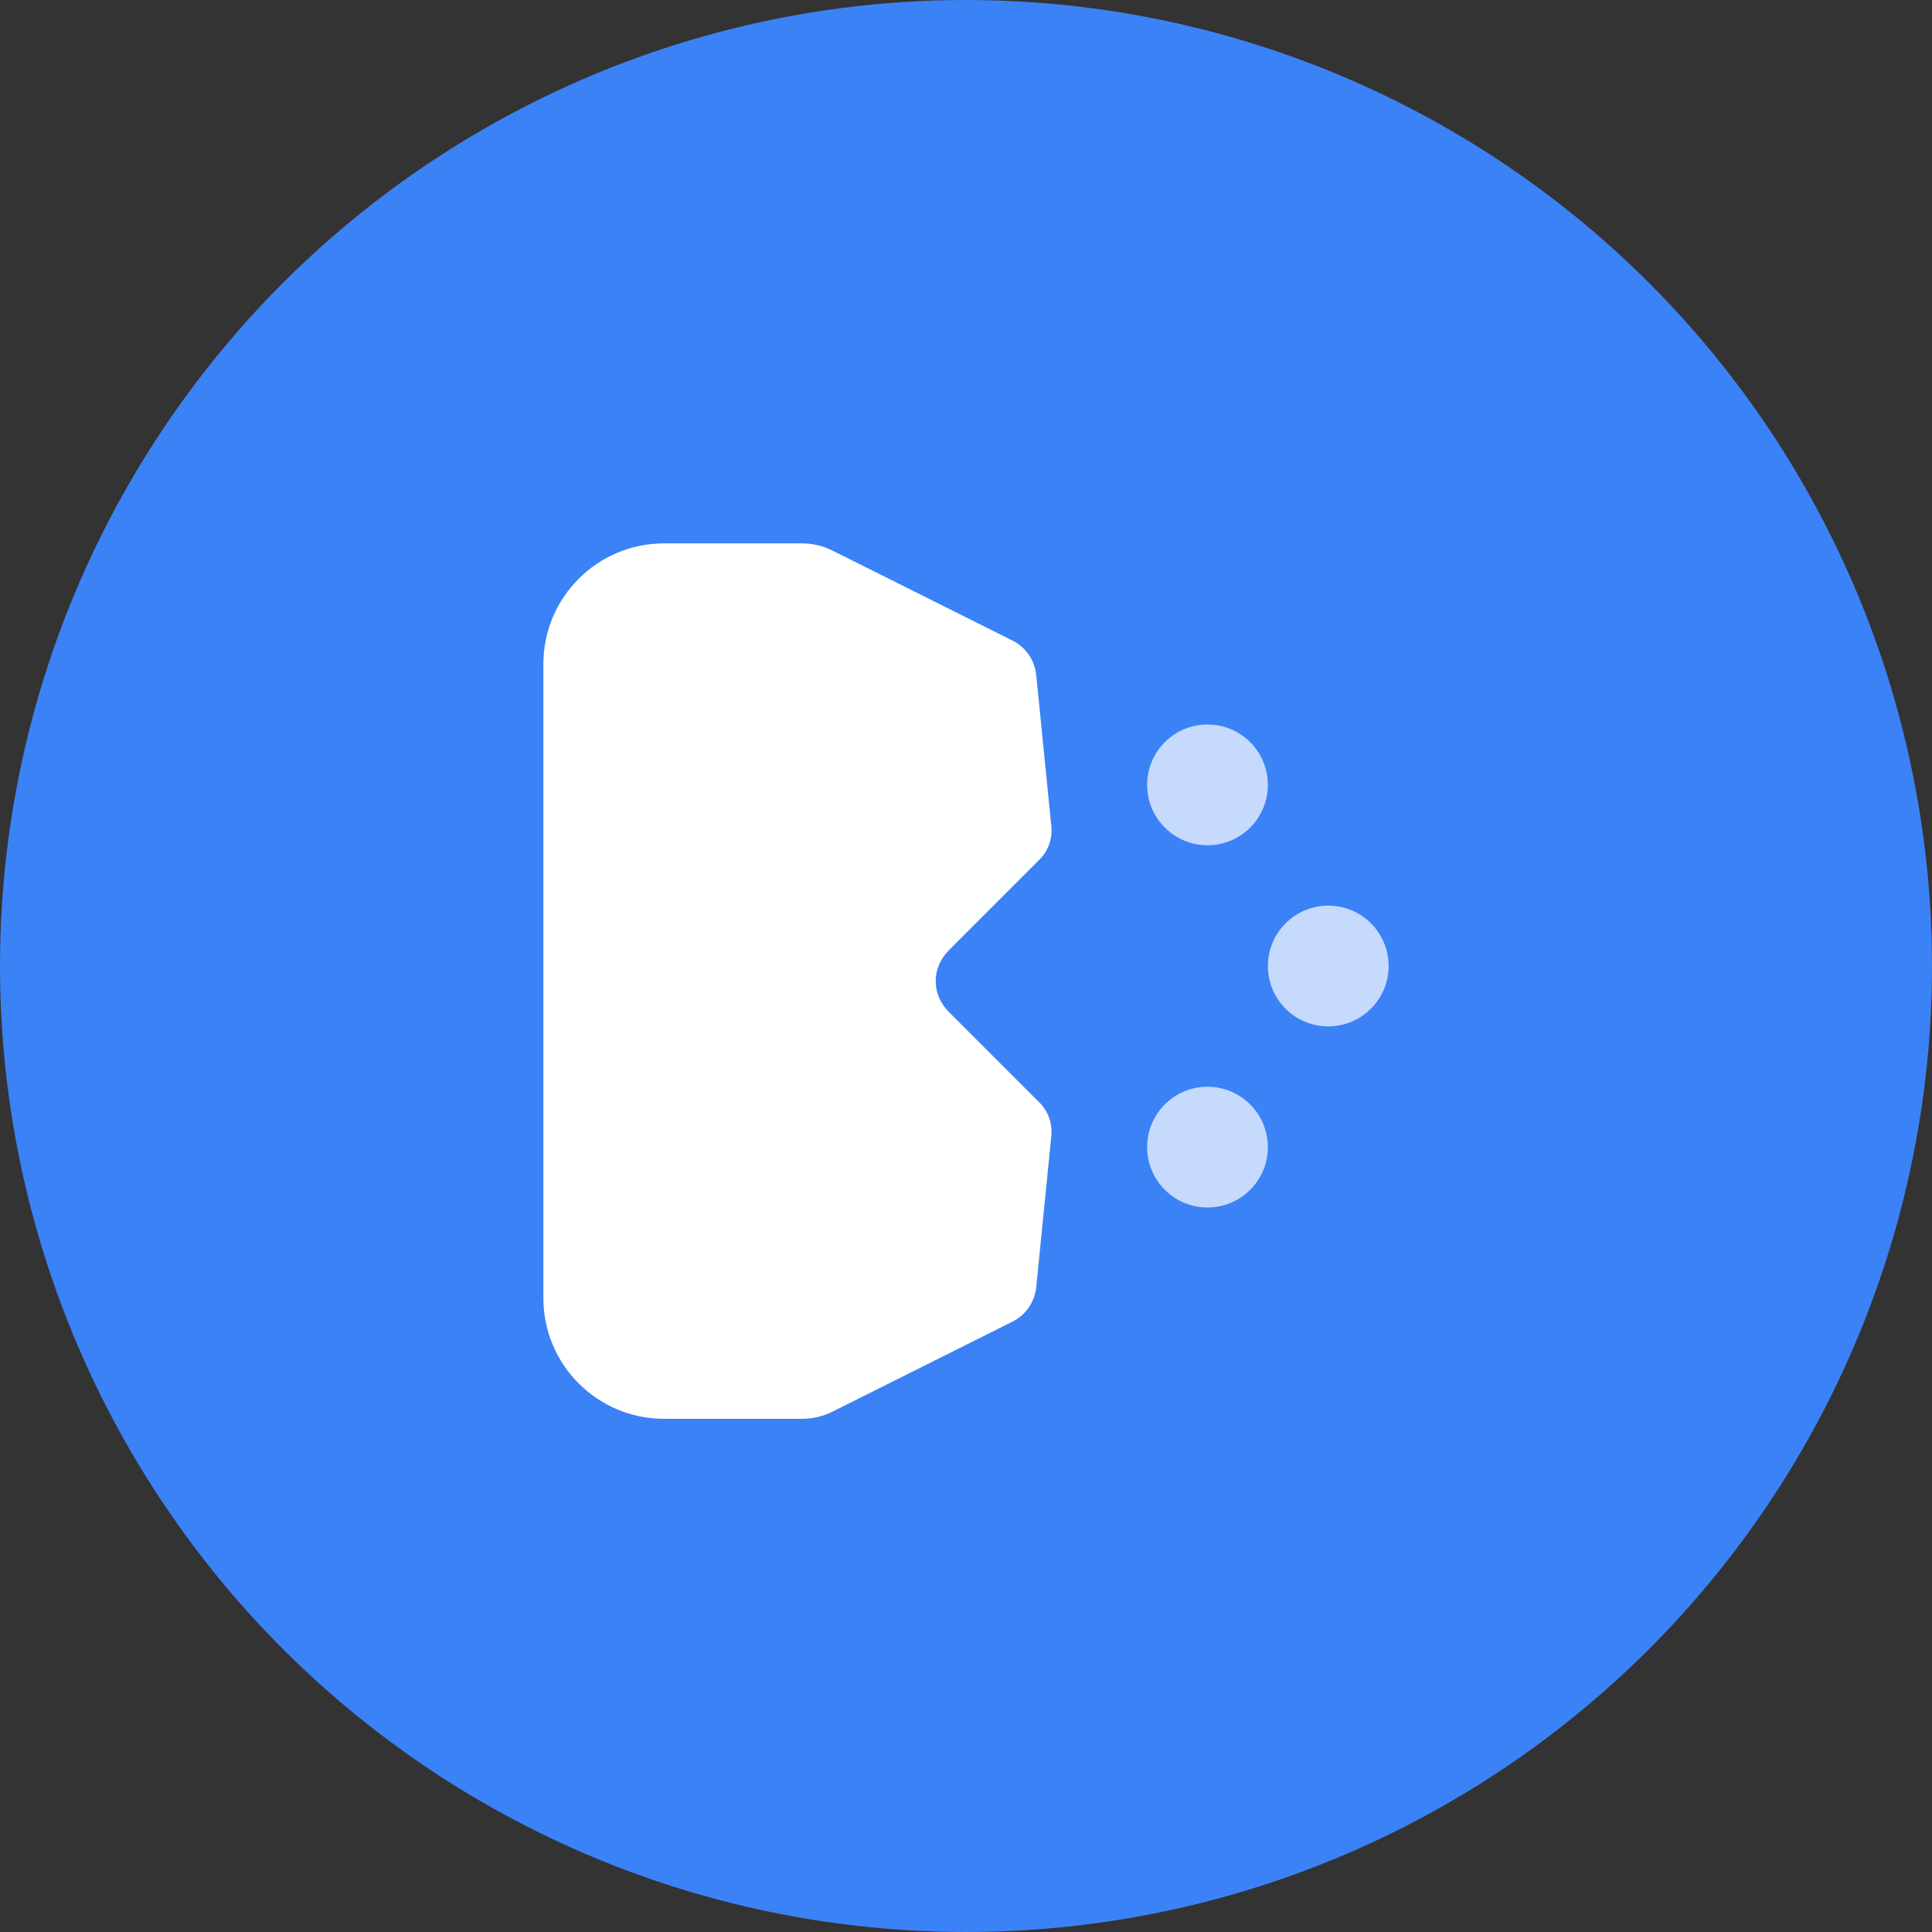
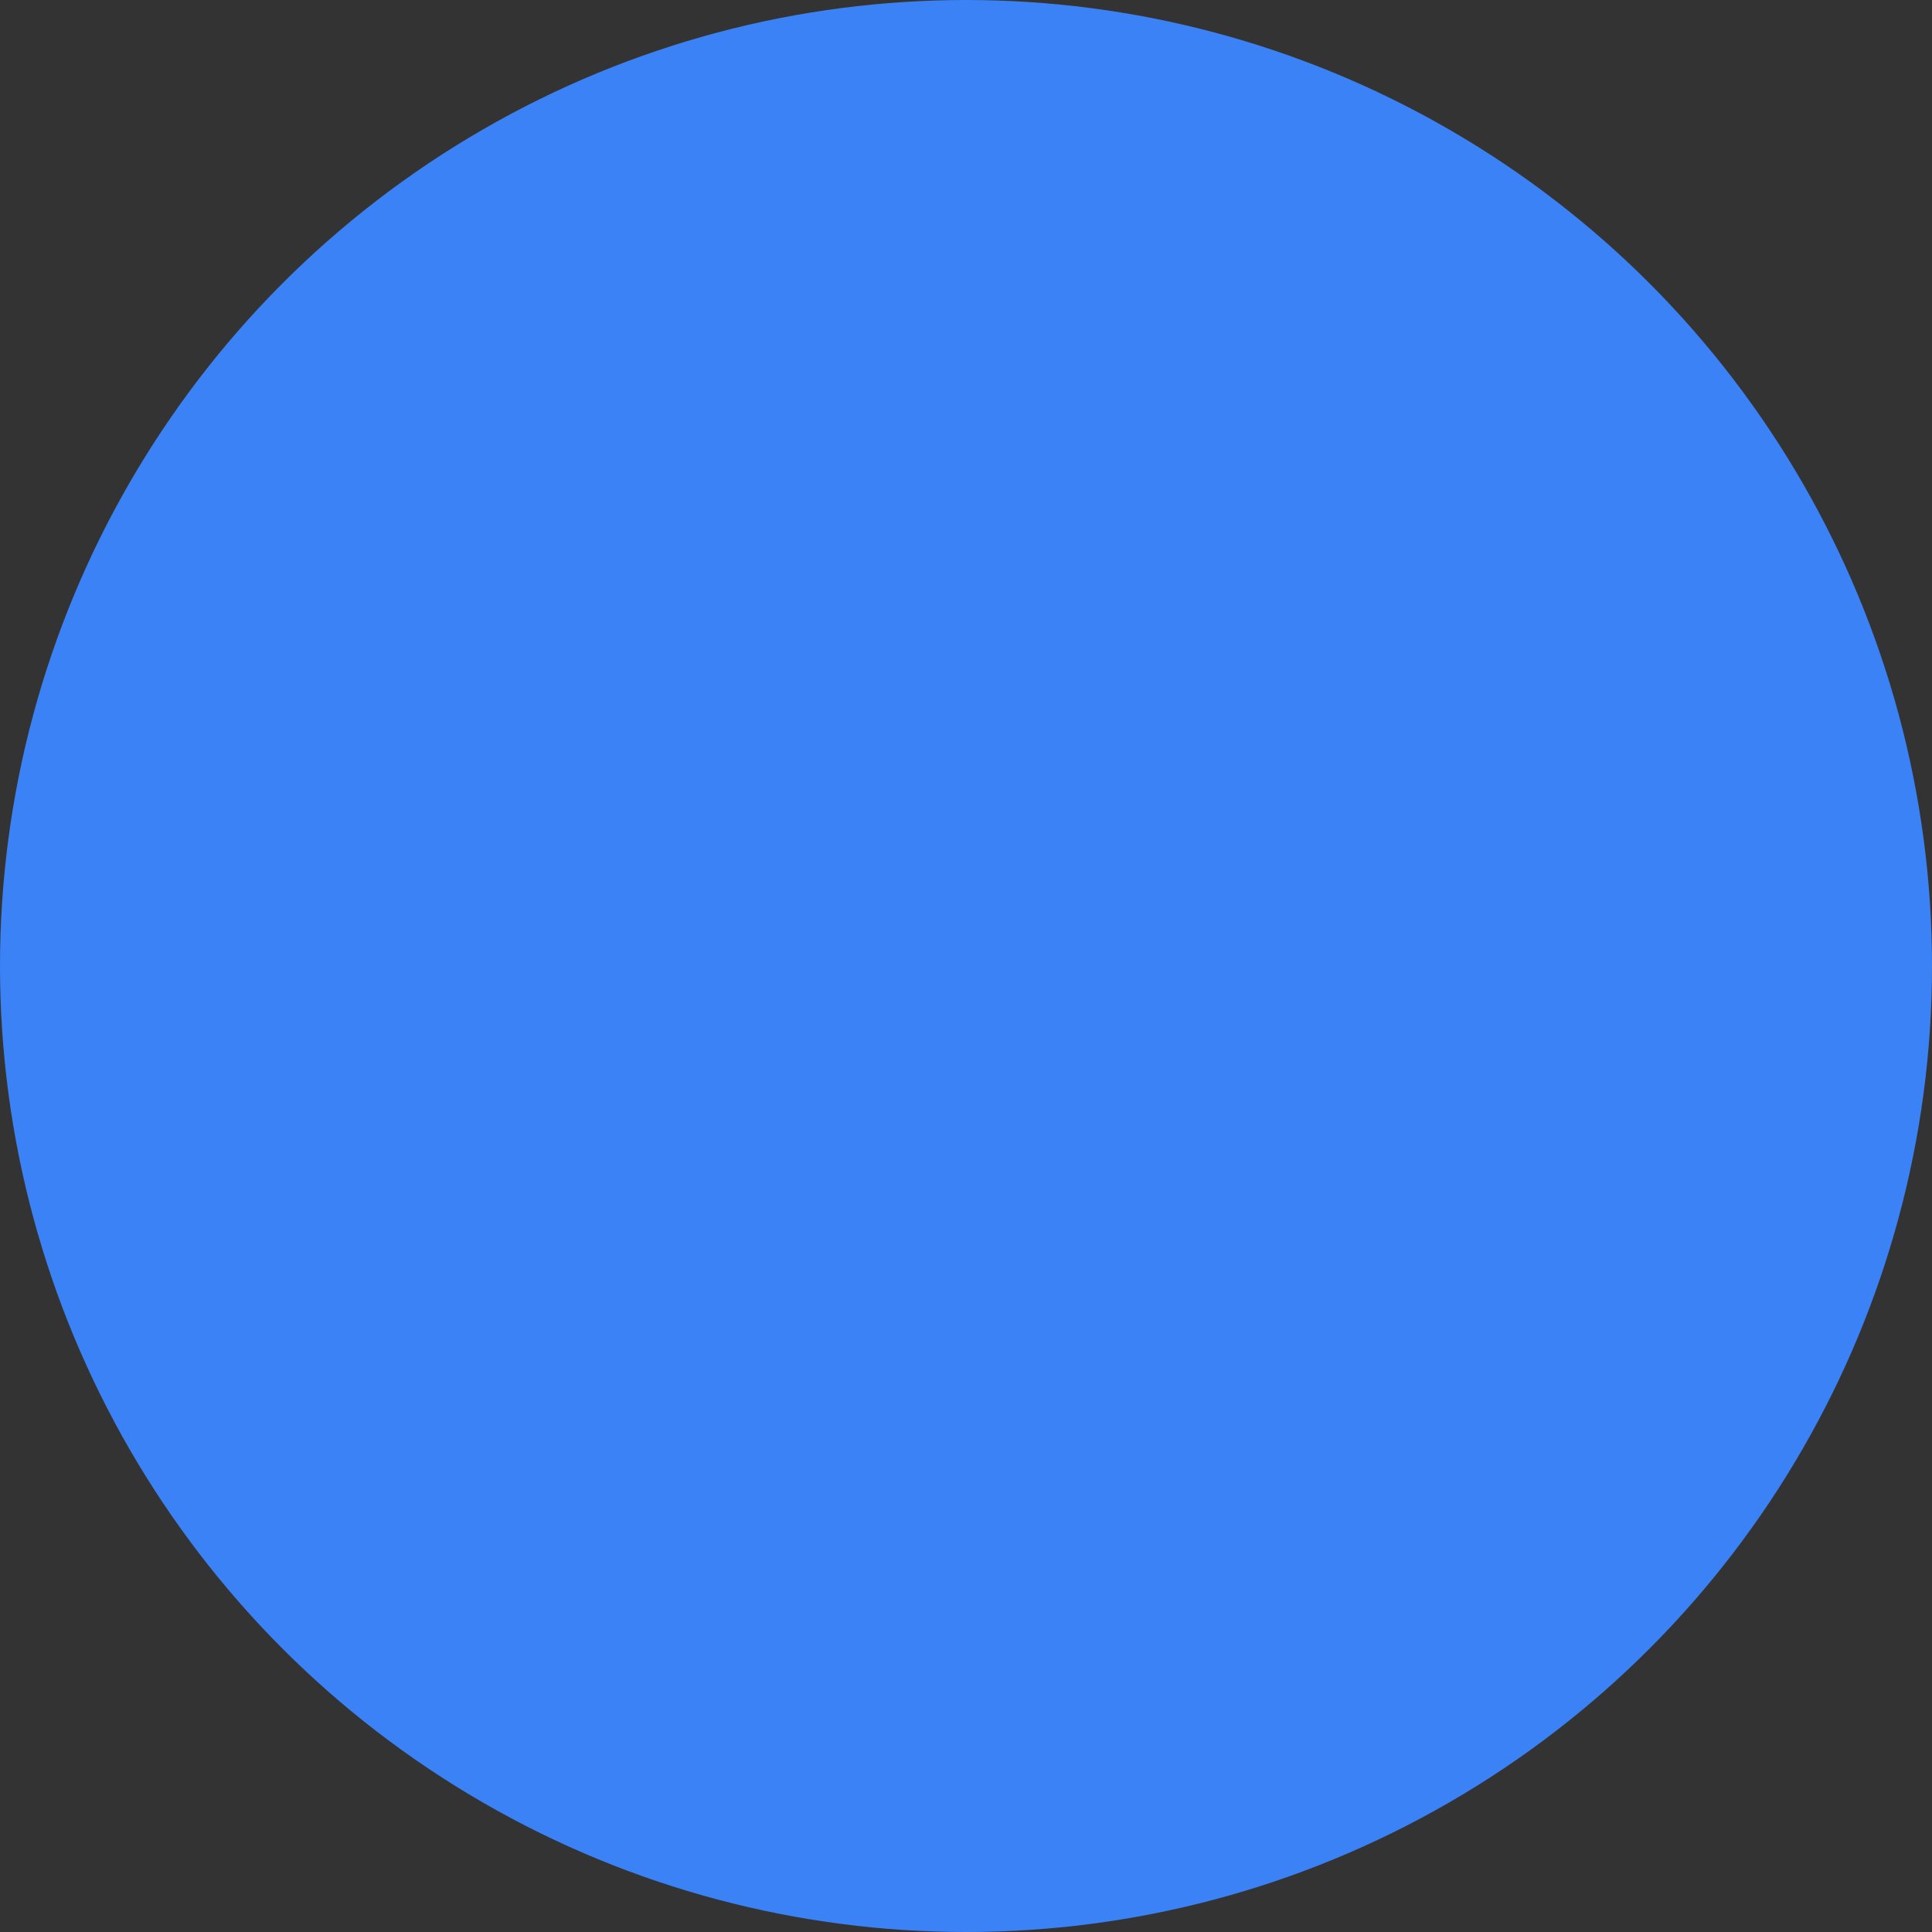
<svg xmlns="http://www.w3.org/2000/svg" width="32" height="32" viewBox="0 0 32 32" fill="none">
  <rect x="0" y="0" width="32" height="32" fill="#333333" stroke="none" />
  <circle cx="16" cy="16" r="16" fill="#3B82F6" />
-   <path d="M9 11C9 9.895 9.895 9 11 9H13.28C13.452 9 13.622 9.038 13.776 9.113L16.776 10.613C16.996 10.724 17.143 10.945 17.164 11.191L17.414 13.691C17.432 13.895 17.36 14.095 17.218 14.237L15.718 15.737C15.425 16.03 15.425 16.47 15.718 16.763L17.218 18.263C17.36 18.405 17.432 18.605 17.414 18.809L17.164 21.309C17.143 21.555 16.996 21.776 16.776 21.887L13.776 23.387C13.622 23.462 13.452 23.5 13.28 23.5H11C9.895 23.5 9 22.605 9 21.5V11Z" fill="white" />
-   <circle cx="20" cy="13" r="1" fill="white" opacity="0.7" />
-   <circle cx="22" cy="16" r="1" fill="white" opacity="0.7" />
-   <circle cx="20" cy="19" r="1" fill="white" opacity="0.7" />
</svg>